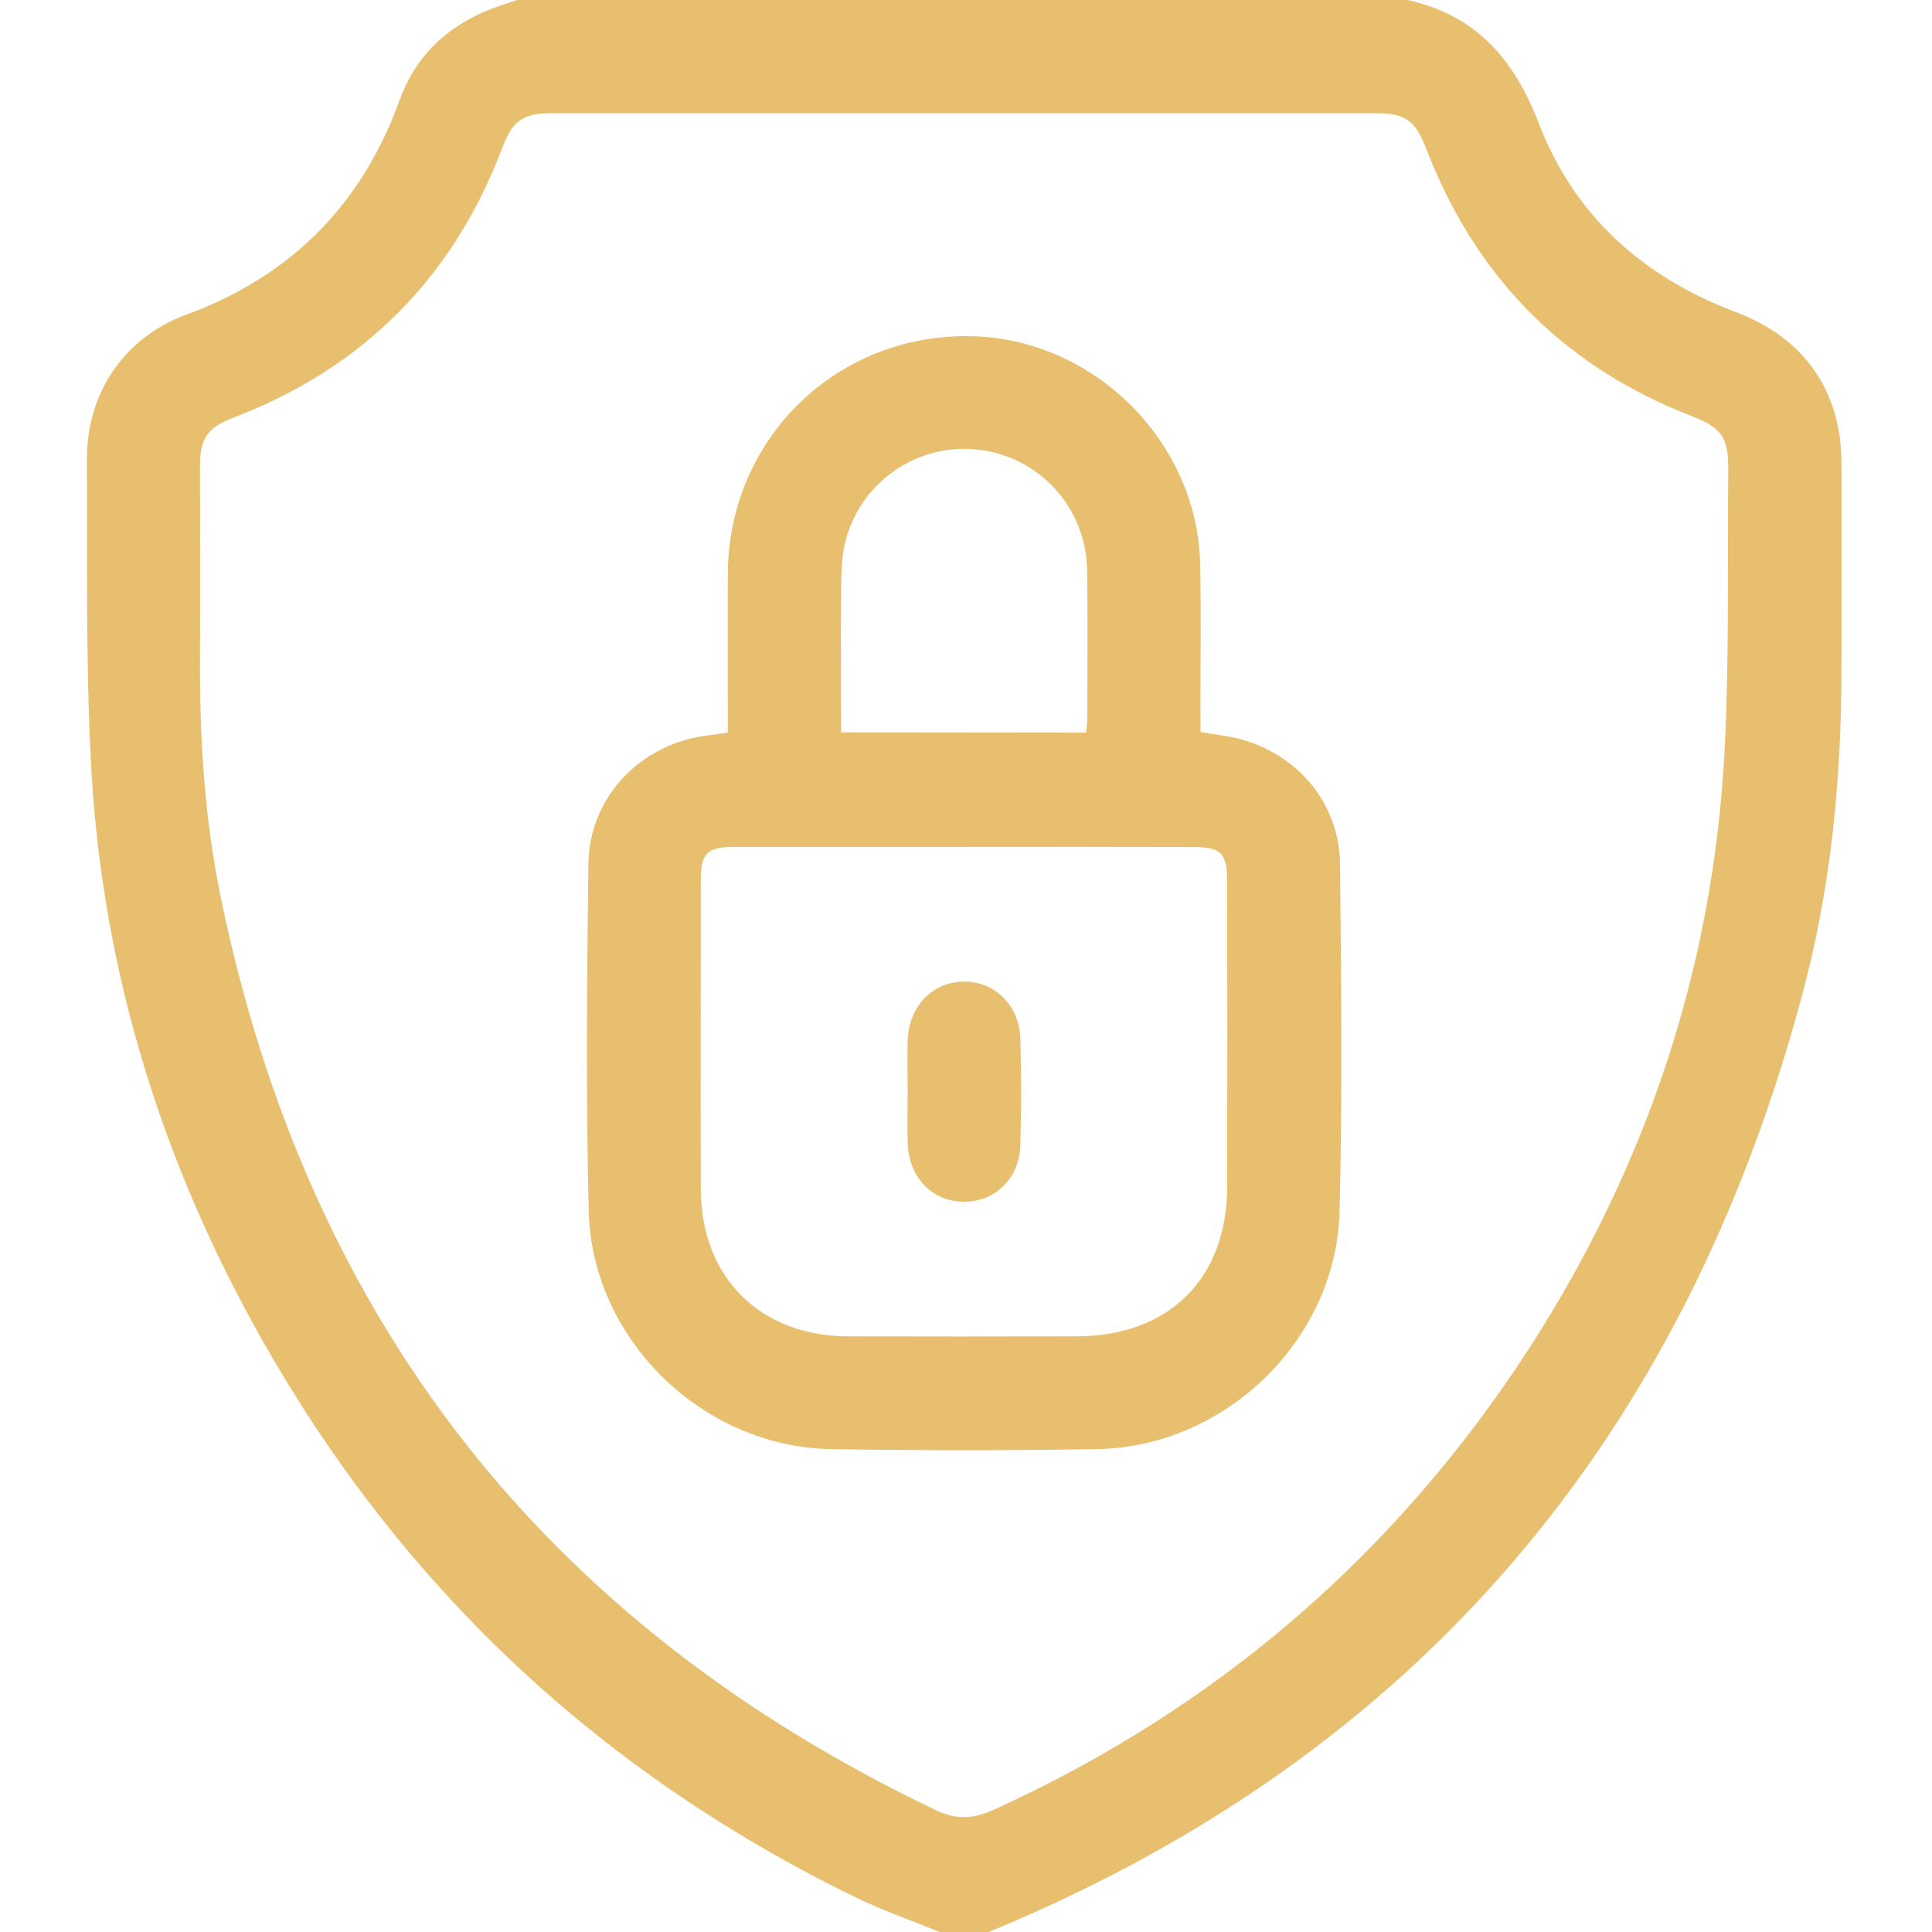
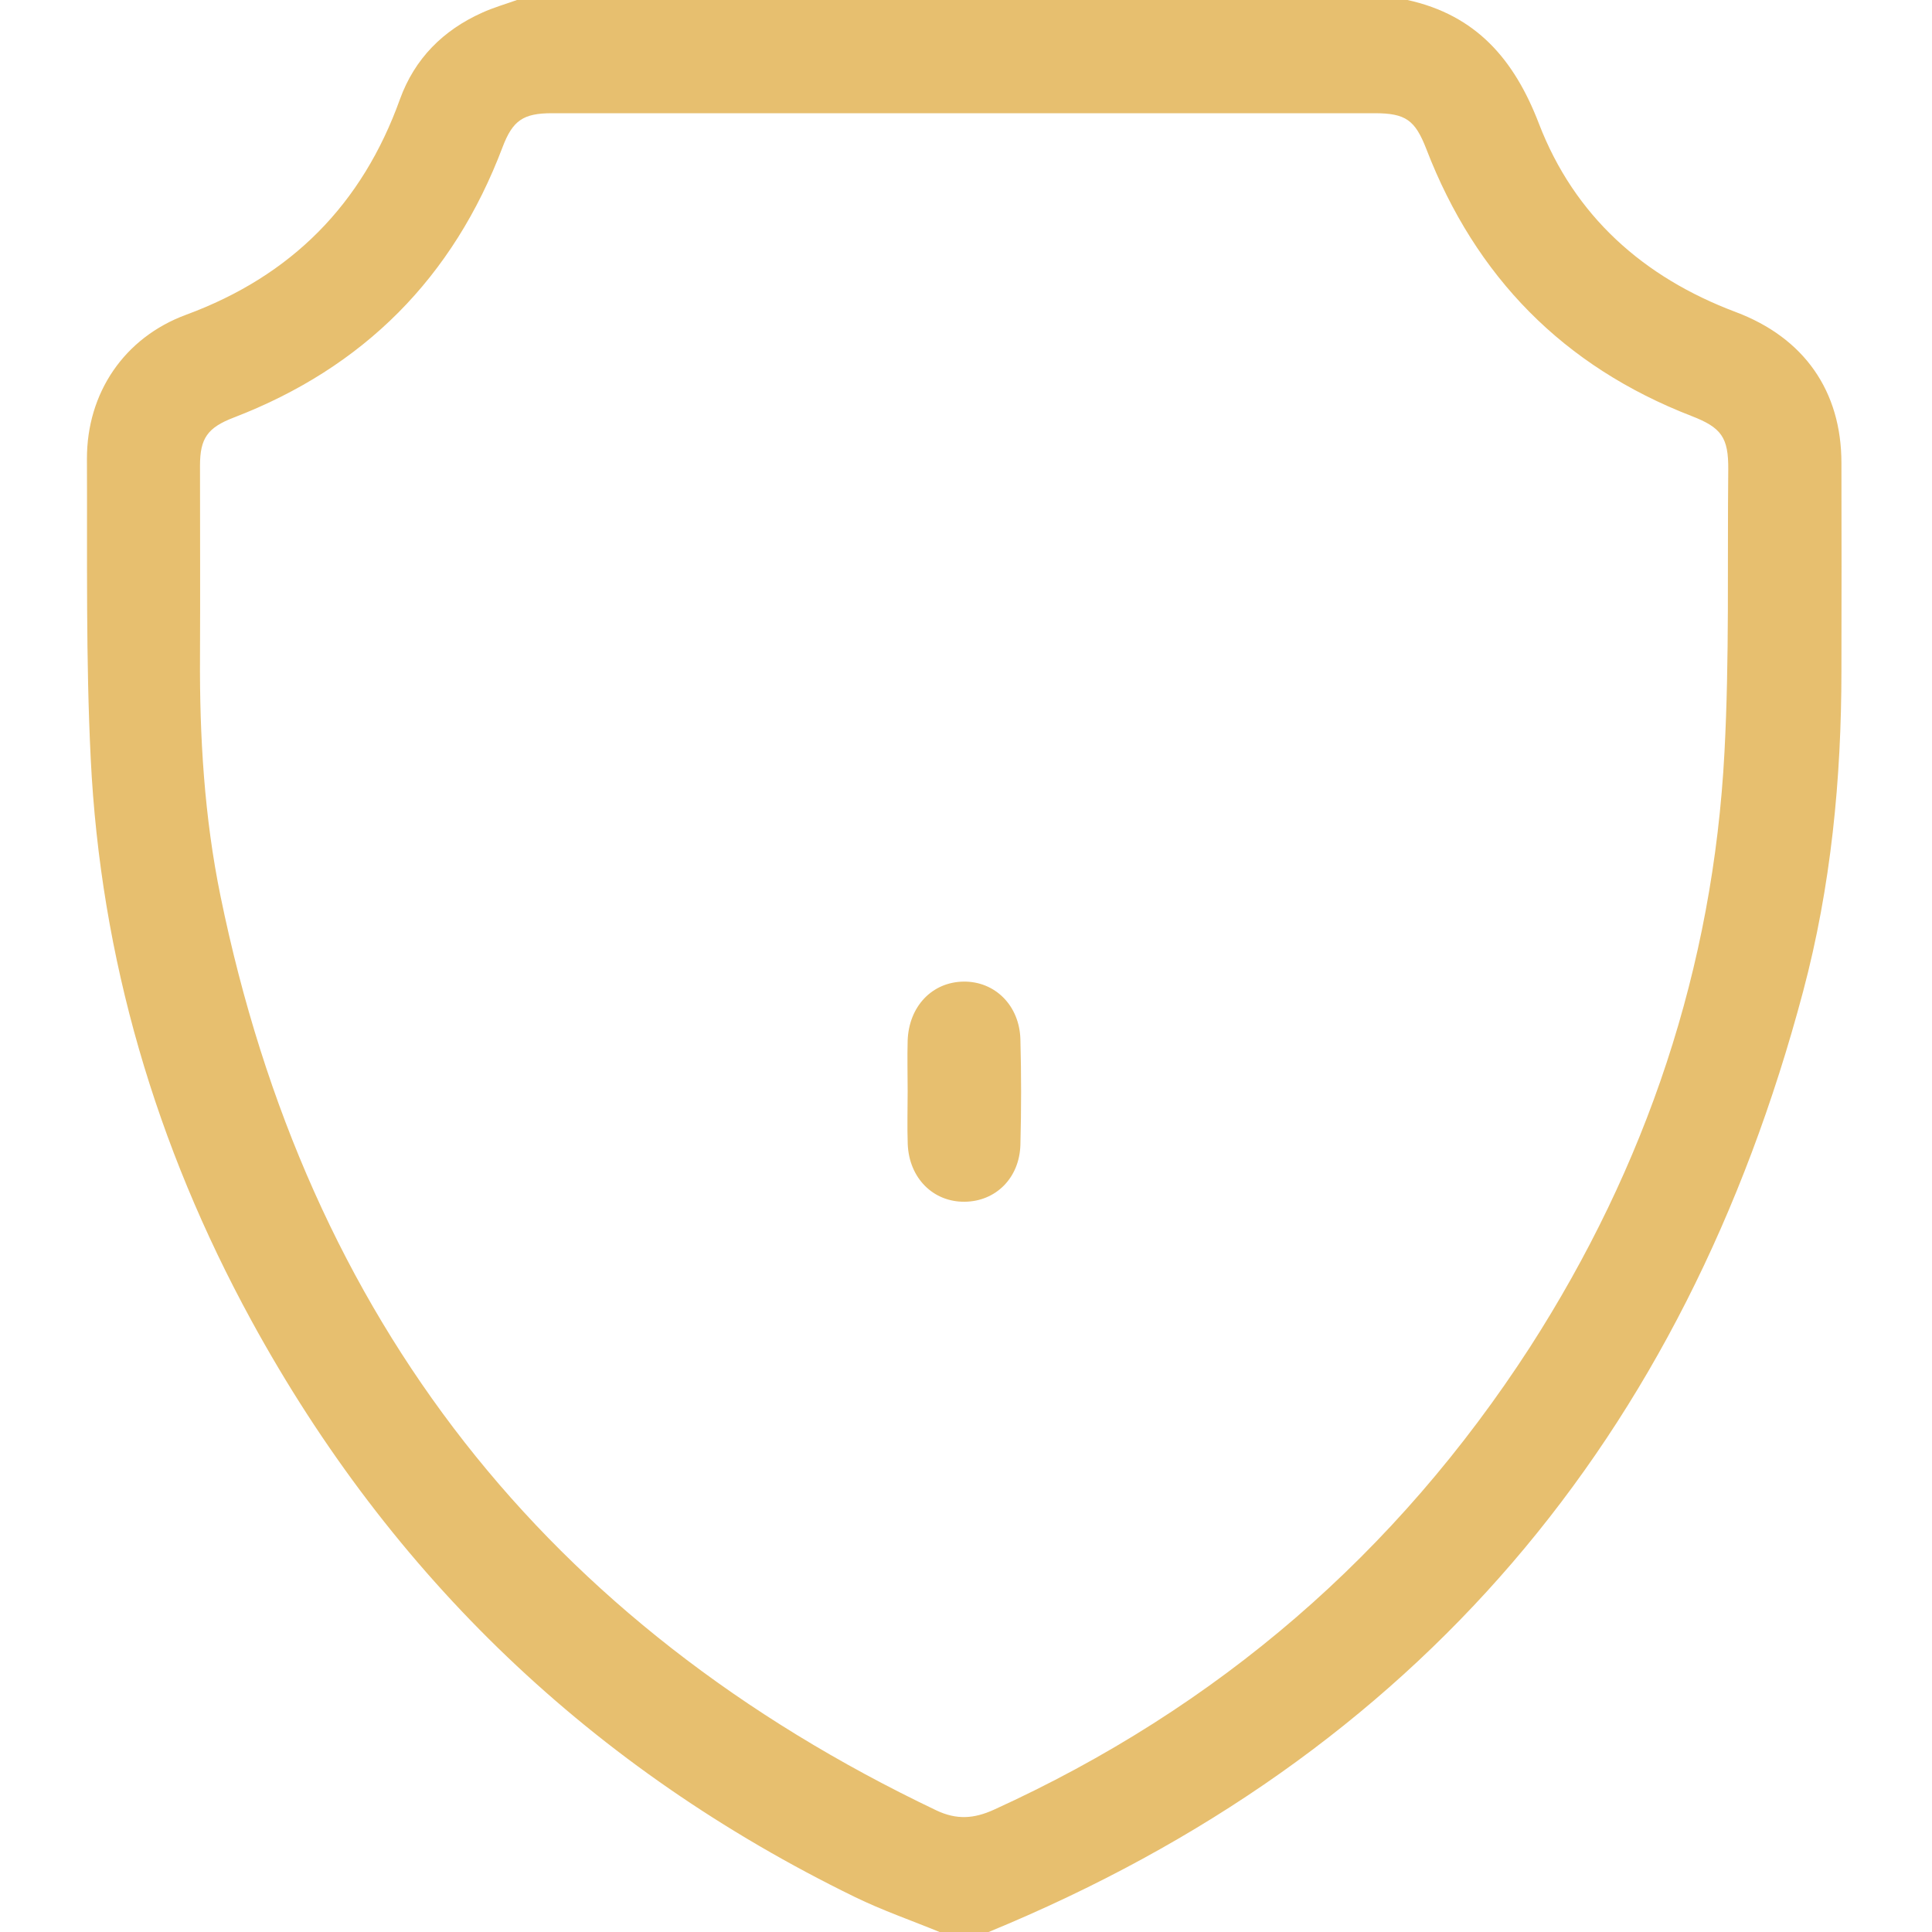
<svg xmlns="http://www.w3.org/2000/svg" width="50" height="50" viewBox="0 0 50 50" fill="none">
  <path d="M25.586 50H24.316C23.585 49.7 22.833 49.44 22.124 49.094C15.338 45.783 10.132 40.812 6.508 34.18C4.032 29.648 2.602 24.795 2.348 19.634C2.22 17.053 2.261 14.463 2.25 11.876C2.246 10.17 3.214 8.737 4.816 8.146C7.54 7.142 9.375 5.289 10.352 2.564C10.732 1.518 11.467 0.781 12.479 0.328C12.77 0.195 13.079 0.108 13.379 0H36.426C38.2 0.391 39.188 1.533 39.828 3.202C40.746 5.587 42.529 7.177 44.922 8.076C46.686 8.74 47.656 10.115 47.656 11.982C47.66 13.772 47.66 15.562 47.656 17.354C47.656 20.162 47.386 22.947 46.664 25.66C43.599 37.191 36.699 45.425 25.586 50ZM24.979 2.93C21.412 2.93 17.848 2.93 14.286 2.93C13.541 2.93 13.268 3.117 13.006 3.809C11.73 7.183 9.41 9.516 6.043 10.809C5.371 11.068 5.176 11.344 5.176 12.05C5.176 13.693 5.184 15.337 5.176 16.98C5.163 19.068 5.288 21.149 5.707 23.193C7.953 34.15 14.129 42.037 24.234 46.853C24.757 47.101 25.205 47.07 25.718 46.837C31.512 44.2 36.138 40.208 39.597 34.862C42.611 30.176 44.336 25.041 44.629 19.469C44.758 17.035 44.702 14.586 44.727 12.15C44.734 11.32 44.55 11.065 43.775 10.766C40.464 9.482 38.19 7.168 36.914 3.858C36.621 3.104 36.379 2.93 35.569 2.93H24.979Z" fill="#E7BF6F" />
-   <path d="M31.07 18.945C31.432 19.008 31.754 19.043 32.066 19.12C33.594 19.519 34.668 20.801 34.68 22.373C34.711 25.367 34.744 28.362 34.668 31.357C34.583 34.673 31.711 37.448 28.389 37.503C26.094 37.541 23.8 37.541 21.505 37.503C18.185 37.446 15.321 34.666 15.237 31.351C15.161 28.358 15.19 25.362 15.227 22.366C15.249 20.602 16.61 19.216 18.377 19.025C18.52 19.01 18.661 18.984 18.836 18.958C18.836 17.566 18.827 16.201 18.836 14.837C18.861 11.329 21.68 8.606 25.177 8.702C28.335 8.788 30.995 11.447 31.06 14.604C31.086 15.874 31.067 17.144 31.068 18.413C31.071 18.582 31.07 18.758 31.07 18.945ZM24.954 21.919C22.968 21.919 20.983 21.919 18.997 21.919C18.294 21.919 18.139 22.082 18.138 22.788C18.138 25.457 18.129 28.125 18.138 30.796C18.148 33.063 19.679 34.579 21.946 34.584C23.915 34.589 25.884 34.589 27.853 34.584C30.254 34.584 31.759 33.092 31.759 30.699C31.765 28.08 31.765 25.461 31.759 22.841C31.759 22.07 31.614 21.922 30.852 21.921C28.889 21.916 26.923 21.915 24.954 21.918V21.919ZM28.107 18.96C28.122 18.861 28.133 18.761 28.139 18.661C28.139 17.36 28.155 16.06 28.134 14.755C28.125 13.979 27.832 13.233 27.31 12.658C26.788 12.083 26.074 11.719 25.302 11.635C24.531 11.55 23.755 11.752 23.122 12.201C22.488 12.65 22.041 13.315 21.865 14.071C21.759 14.539 21.774 15.038 21.768 15.523C21.755 16.657 21.768 17.791 21.768 18.953L28.107 18.96Z" fill="#E7BF6F" />
  <path d="M23.49 28.246C23.49 27.808 23.478 27.367 23.49 26.931C23.521 26.044 24.123 25.415 24.936 25.404C25.748 25.393 26.385 26.021 26.408 26.9C26.432 27.808 26.432 28.717 26.408 29.627C26.384 30.487 25.77 31.092 24.968 31.101C24.151 31.111 23.527 30.49 23.492 29.609C23.476 29.155 23.49 28.7 23.49 28.246Z" fill="#E7BF6F" />
</svg>